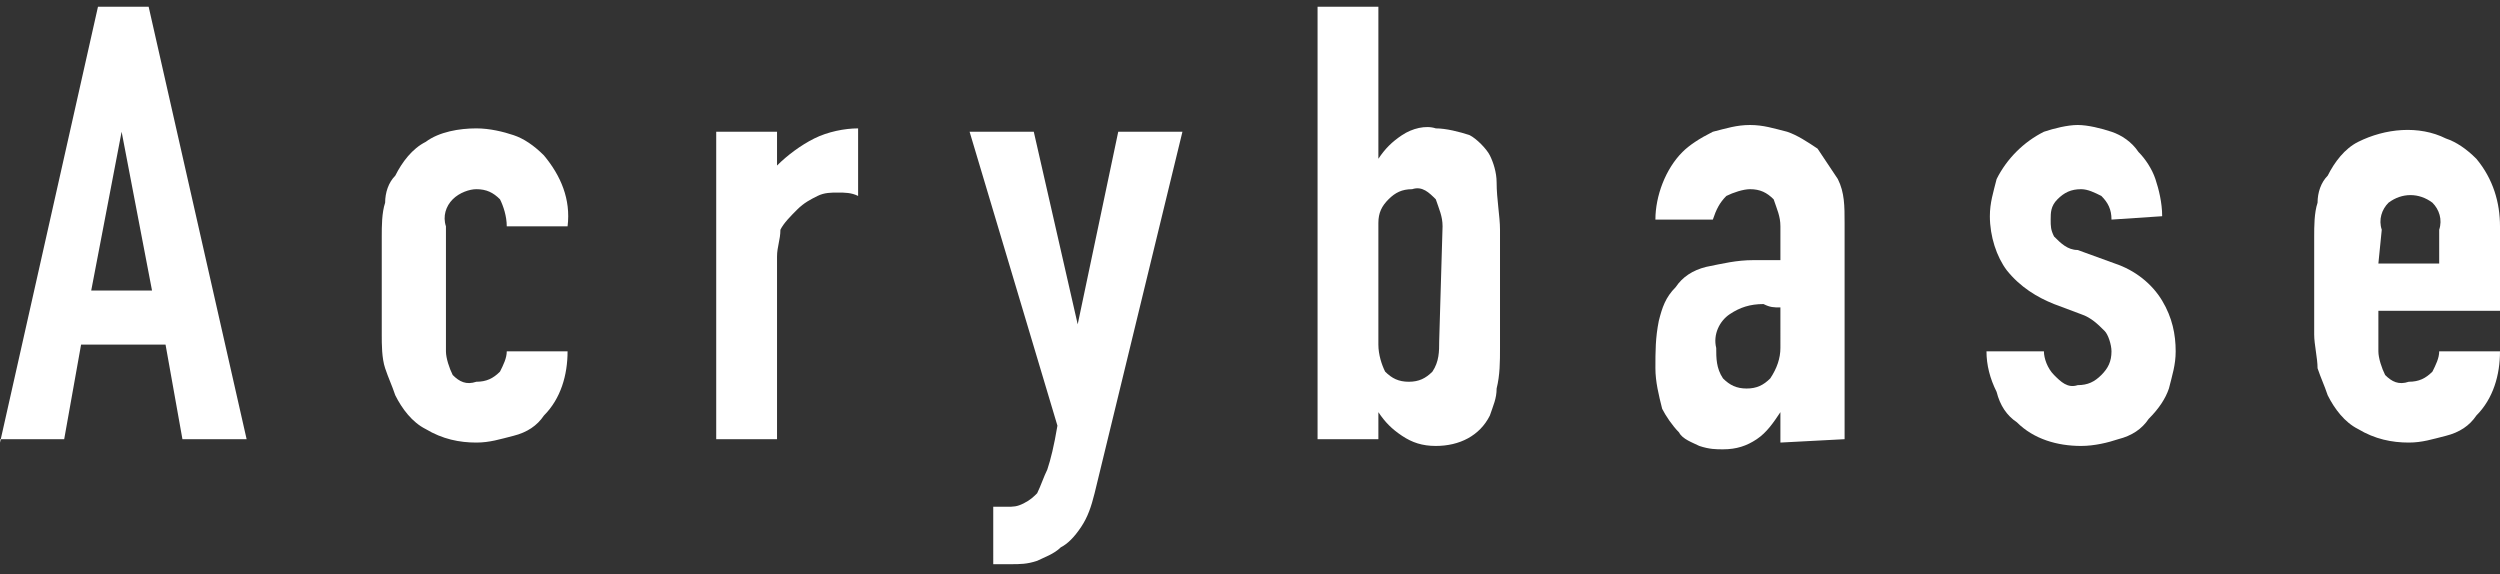
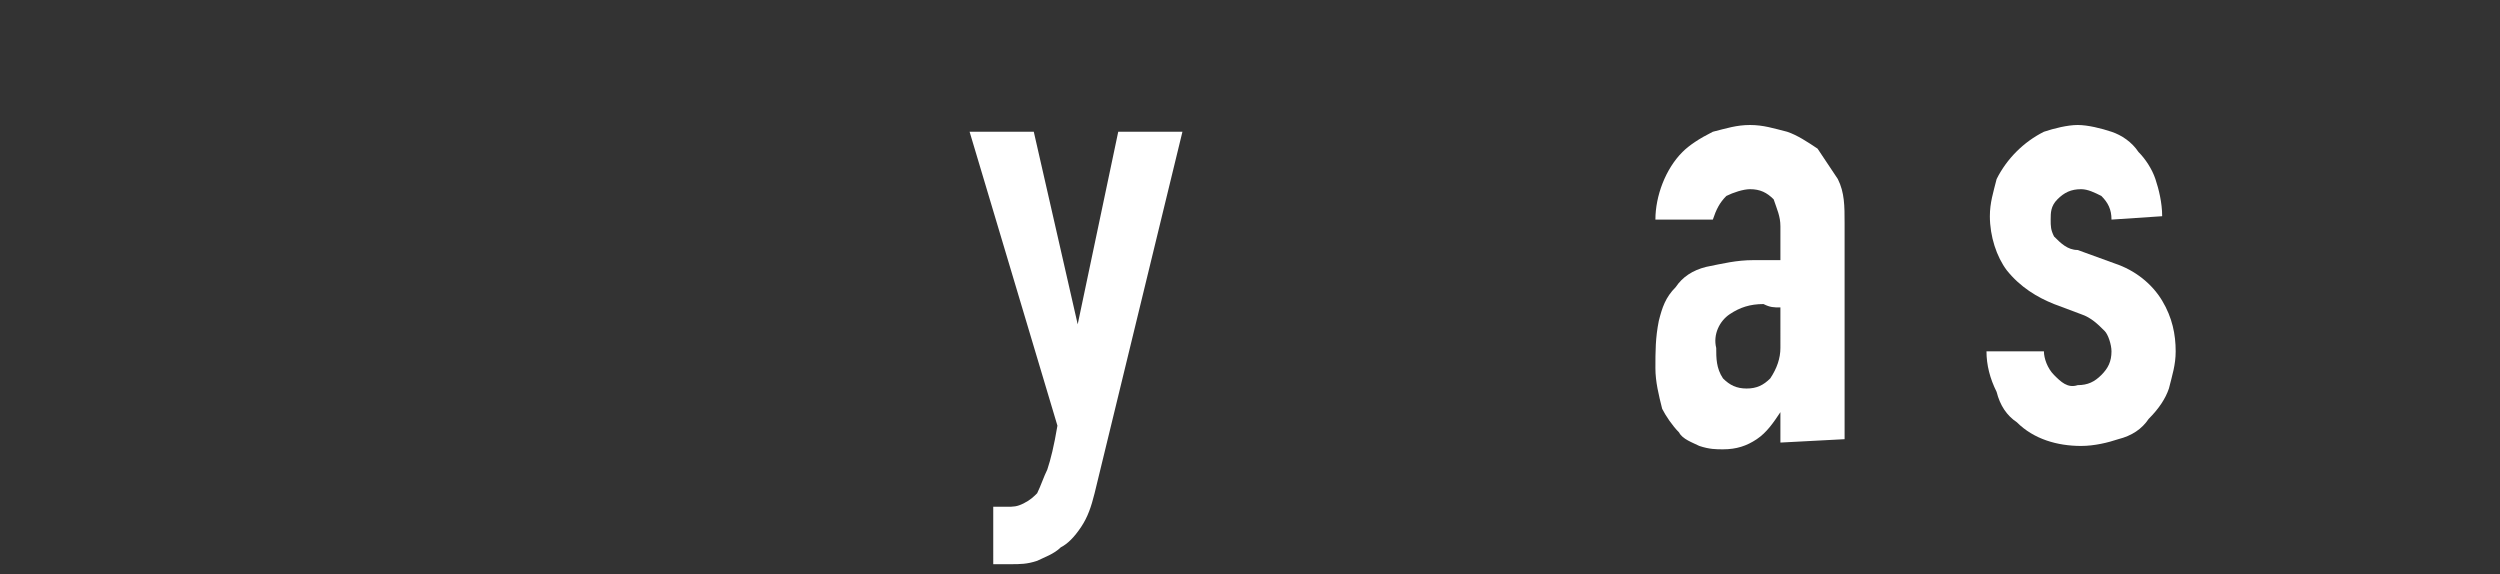
<svg xmlns="http://www.w3.org/2000/svg" version="1.1" id="レイヤー_1" x="0px" y="0px" viewBox="0 0 74 17" style="enable-background:new 0 0 74 17;" xml:space="preserve">
  <rect x="0" y="0" width="74" height="17" fill="#333333" stroke="none" />
  <style type="text/css">
	.st0{fill:#FFFFFF;}
</style>
  <g id="レイヤー_2_1_">
    <g id="レイヤー_2-2">
-       <path class="st0" d="M0,13.1L2.9,0.2h1.5l2.9,12.8H5.4l-0.5-2.8H2.4l-0.5,2.8H0z M4.5,8.6L3.6,3.9l0,0L2.7,8.6H4.5z" />
-       <path class="st0" d="M13.2,10.4c0,0.2,0.1,0.5,0.2,0.7c0.2,0.2,0.4,0.3,0.7,0.2c0.3,0,0.5-0.1,0.7-0.3c0.1-0.2,0.2-0.4,0.2-0.6    h1.8c0,0.7-0.2,1.4-0.7,1.9c-0.2,0.3-0.5,0.5-0.9,0.6c-0.4,0.1-0.7,0.2-1.1,0.2c-0.5,0-1-0.1-1.5-0.4c-0.4-0.2-0.7-0.6-0.9-1    c-0.1-0.3-0.2-0.5-0.3-0.8c-0.1-0.3-0.1-0.7-0.1-1V7c0-0.3,0-0.7,0.1-1c0-0.3,0.1-0.6,0.3-0.8c0.2-0.4,0.5-0.8,0.9-1    c0.4-0.3,1-0.4,1.5-0.4c0.4,0,0.8,0.1,1.1,0.2c0.3,0.1,0.6,0.3,0.9,0.6c0.5,0.6,0.8,1.3,0.7,2.1H15c0-0.3-0.1-0.6-0.2-0.8    c-0.2-0.2-0.4-0.3-0.7-0.3c-0.2,0-0.5,0.1-0.7,0.3c-0.2,0.2-0.3,0.5-0.2,0.8L13.2,10.4z" />
-       <path class="st0" d="M21.2,13.1V3.9H23v1c0.3-0.3,0.7-0.6,1.1-0.8c0.4-0.2,0.9-0.3,1.3-0.3v2c-0.2-0.1-0.4-0.1-0.6-0.1    c-0.2,0-0.4,0-0.6,0.1C24,5.9,23.8,6,23.6,6.2c-0.2,0.2-0.4,0.4-0.5,0.6C23.1,7.1,23,7.3,23,7.6v5.4H21.2z" />
      <path class="st0" d="M28.7,3.9h1.9l1.3,5.7l0,0l1.2-5.7H35l-2.6,10.7c-0.1,0.4-0.2,0.7-0.4,1c-0.2,0.3-0.4,0.5-0.6,0.6    c-0.2,0.2-0.5,0.3-0.7,0.4c-0.3,0.1-0.5,0.1-0.8,0.1h-0.5V15h0.4c0.2,0,0.3,0,0.5-0.1c0.2-0.1,0.3-0.2,0.4-0.3    c0.1-0.2,0.2-0.5,0.3-0.7c0.1-0.3,0.2-0.7,0.3-1.3L28.7,3.9z" />
-       <path class="st0" d="M39,13.1V0.2h1.8v4.5l0,0c0.2-0.3,0.4-0.5,0.7-0.7c0.3-0.2,0.7-0.3,1-0.2c0.3,0,0.7,0.1,1,0.2    c0.2,0.1,0.5,0.4,0.6,0.6c0.1,0.2,0.2,0.5,0.2,0.8c0,0.5,0.1,1,0.1,1.4v3.5c0,0.4,0,0.8-0.1,1.2c0,0.3-0.1,0.5-0.2,0.8    c-0.3,0.6-0.9,0.9-1.6,0.9c-0.4,0-0.7-0.1-1-0.3c-0.3-0.2-0.5-0.4-0.7-0.7v0.8H39z M42.7,6.7c0-0.3-0.1-0.5-0.2-0.8    c-0.2-0.2-0.4-0.4-0.7-0.3c-0.3,0-0.5,0.1-0.7,0.3c-0.2,0.2-0.3,0.4-0.3,0.7v3.6c0,0.3,0.1,0.6,0.2,0.8c0.2,0.2,0.4,0.3,0.7,0.3    c0.3,0,0.5-0.1,0.7-0.3c0.2-0.3,0.2-0.6,0.2-0.9L42.7,6.7z" />
      <path class="st0" d="M52.7,13.1v-0.9l0,0c-0.2,0.3-0.4,0.6-0.7,0.8c-0.3,0.2-0.6,0.3-1,0.3c-0.2,0-0.4,0-0.7-0.1    c-0.2-0.1-0.5-0.2-0.6-0.4c-0.2-0.2-0.4-0.5-0.5-0.7c-0.1-0.4-0.2-0.8-0.2-1.2c0-0.5,0-0.9,0.1-1.4c0.1-0.4,0.2-0.7,0.5-1    c0.2-0.3,0.5-0.5,0.9-0.6c0.5-0.1,0.9-0.2,1.4-0.2H52c0.1,0,0.1,0,0.2,0h0.2h0.3v-1c0-0.3-0.1-0.5-0.2-0.8    c-0.2-0.2-0.4-0.3-0.7-0.3c-0.2,0-0.5,0.1-0.7,0.2c-0.2,0.2-0.3,0.4-0.4,0.7H49c0-0.7,0.3-1.5,0.8-2c0.2-0.2,0.5-0.4,0.9-0.6    c0.4-0.1,0.7-0.2,1.1-0.2c0.4,0,0.7,0.1,1.1,0.2c0.3,0.1,0.6,0.3,0.9,0.5C54,4.7,54.2,5,54.4,5.3c0.2,0.4,0.2,0.8,0.2,1.3v6.4    L52.7,13.1z M52.7,9.1c-0.2,0-0.3,0-0.5-0.1c-0.4,0-0.7,0.1-1,0.3c-0.3,0.2-0.5,0.6-0.4,1c0,0.3,0,0.6,0.2,0.9    c0.2,0.2,0.4,0.3,0.7,0.3c0.3,0,0.5-0.1,0.7-0.3c0.2-0.3,0.3-0.6,0.3-0.9L52.7,9.1z" />
      <path class="st0" d="M62.5,6.5c0-0.3-0.1-0.5-0.3-0.7c-0.2-0.1-0.4-0.2-0.6-0.2c-0.3,0-0.5,0.1-0.7,0.3c-0.2,0.2-0.2,0.4-0.2,0.6    c0,0.2,0,0.3,0.1,0.5c0.2,0.2,0.4,0.4,0.7,0.4l1.1,0.4c0.6,0.2,1.1,0.6,1.4,1.1c0.3,0.5,0.4,1,0.4,1.5c0,0.4-0.1,0.7-0.2,1.1    c-0.1,0.3-0.3,0.6-0.6,0.9c-0.2,0.3-0.5,0.5-0.9,0.6c-0.3,0.1-0.7,0.2-1.1,0.2c-0.7,0-1.4-0.2-1.9-0.7c-0.3-0.2-0.5-0.5-0.6-0.9    c-0.2-0.4-0.3-0.8-0.3-1.2h1.7c0,0.2,0.1,0.5,0.3,0.7c0.2,0.2,0.4,0.4,0.7,0.3c0.3,0,0.5-0.1,0.7-0.3c0.2-0.2,0.3-0.4,0.3-0.7    c0-0.2-0.1-0.5-0.2-0.6c-0.2-0.2-0.4-0.4-0.7-0.5L60.8,9c-0.5-0.2-1-0.5-1.4-1c-0.3-0.4-0.5-1-0.5-1.6c0-0.4,0.1-0.7,0.2-1.1    c0.3-0.6,0.8-1.1,1.4-1.4c0.3-0.1,0.7-0.2,1-0.2c0.3,0,0.7,0.1,1,0.2c0.3,0.1,0.6,0.3,0.8,0.6c0.2,0.2,0.4,0.5,0.5,0.8    c0.1,0.3,0.2,0.7,0.2,1.1L62.5,6.5z" />
-       <path class="st0" d="M74,9.2h-3.6v1.2c0,0.2,0.1,0.5,0.2,0.7c0.2,0.2,0.4,0.3,0.7,0.2c0.3,0,0.5-0.1,0.7-0.3    c0.1-0.2,0.2-0.4,0.2-0.6H74c0,0.7-0.2,1.4-0.7,1.9c-0.2,0.3-0.5,0.5-0.9,0.6c-0.4,0.1-0.7,0.2-1.1,0.2c-0.5,0-1-0.1-1.5-0.4    c-0.4-0.2-0.7-0.6-0.9-1c-0.1-0.3-0.2-0.5-0.3-0.8c0-0.3-0.1-0.7-0.1-1V7c0-0.3,0-0.7,0.1-1c0-0.3,0.1-0.6,0.3-0.8    c0.2-0.4,0.5-0.8,0.9-1c0.8-0.4,1.8-0.5,2.6-0.1c0.3,0.1,0.6,0.3,0.9,0.6c0.5,0.6,0.7,1.3,0.7,2L74,9.2z M70.4,7.8h1.8v-1    c0.1-0.3,0-0.6-0.2-0.8c-0.4-0.3-0.9-0.3-1.3,0c-0.2,0.2-0.3,0.5-0.2,0.8L70.4,7.8z" />
    </g>
  </g>
</svg>